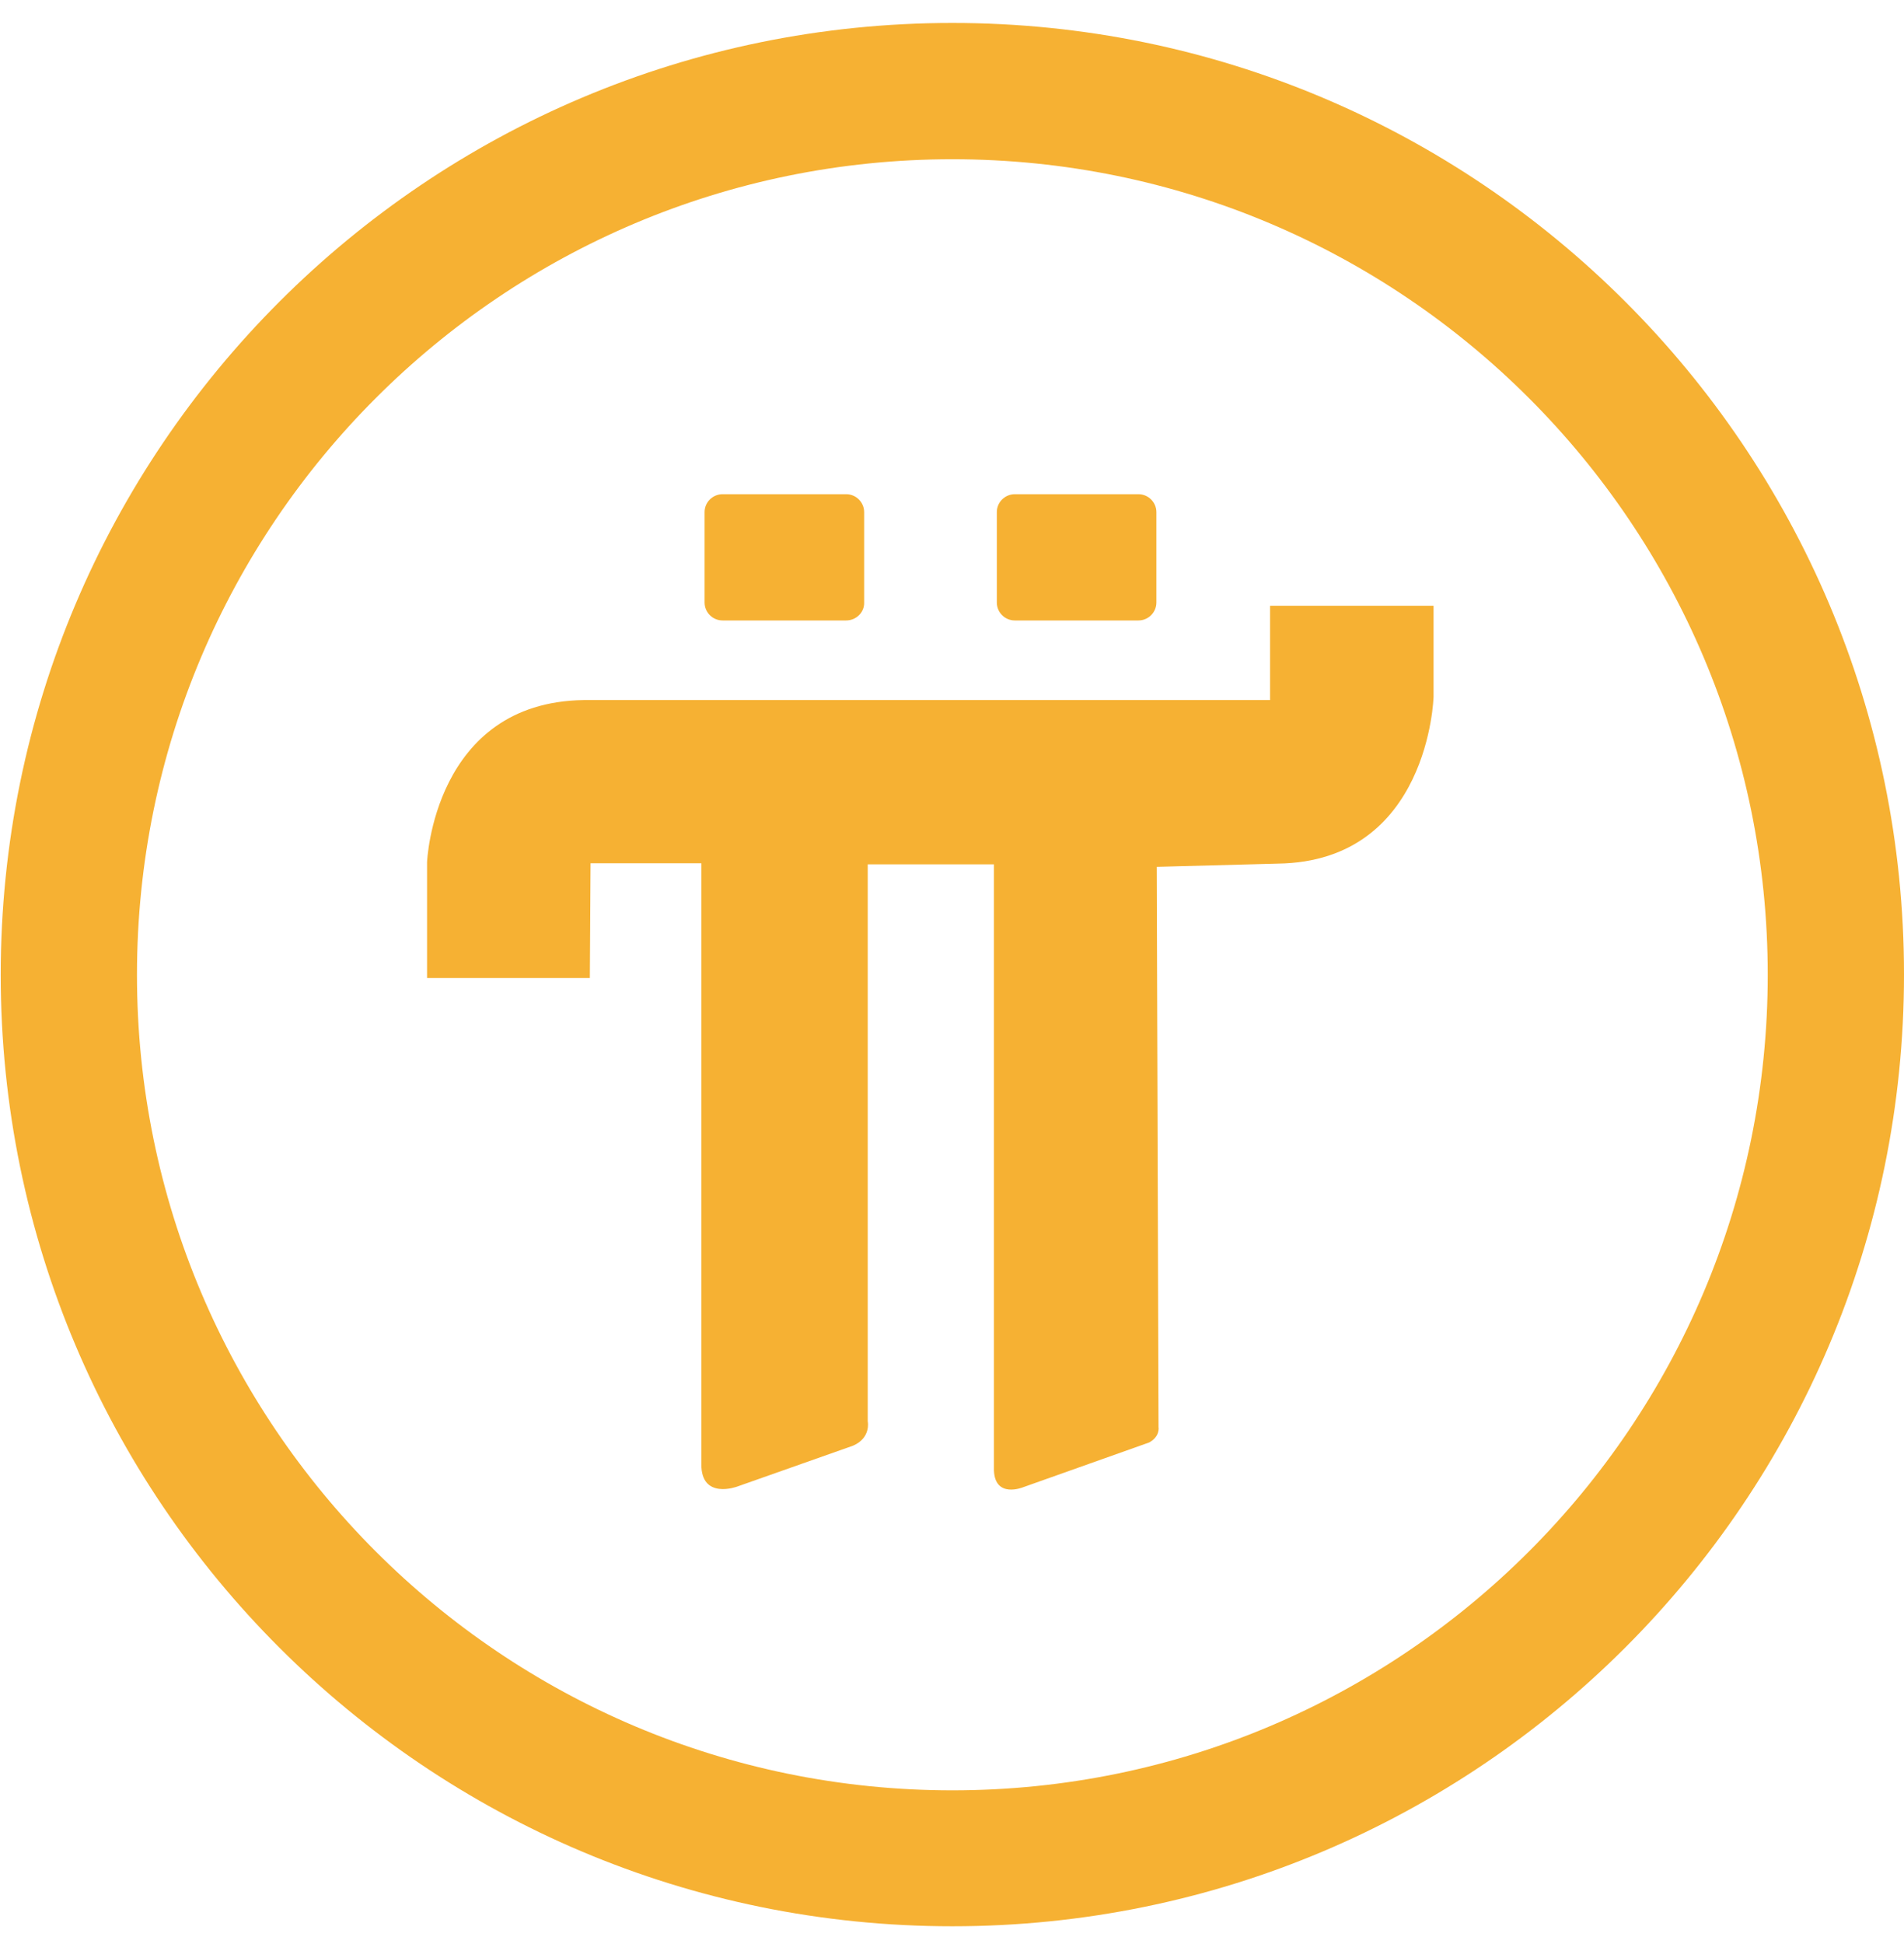
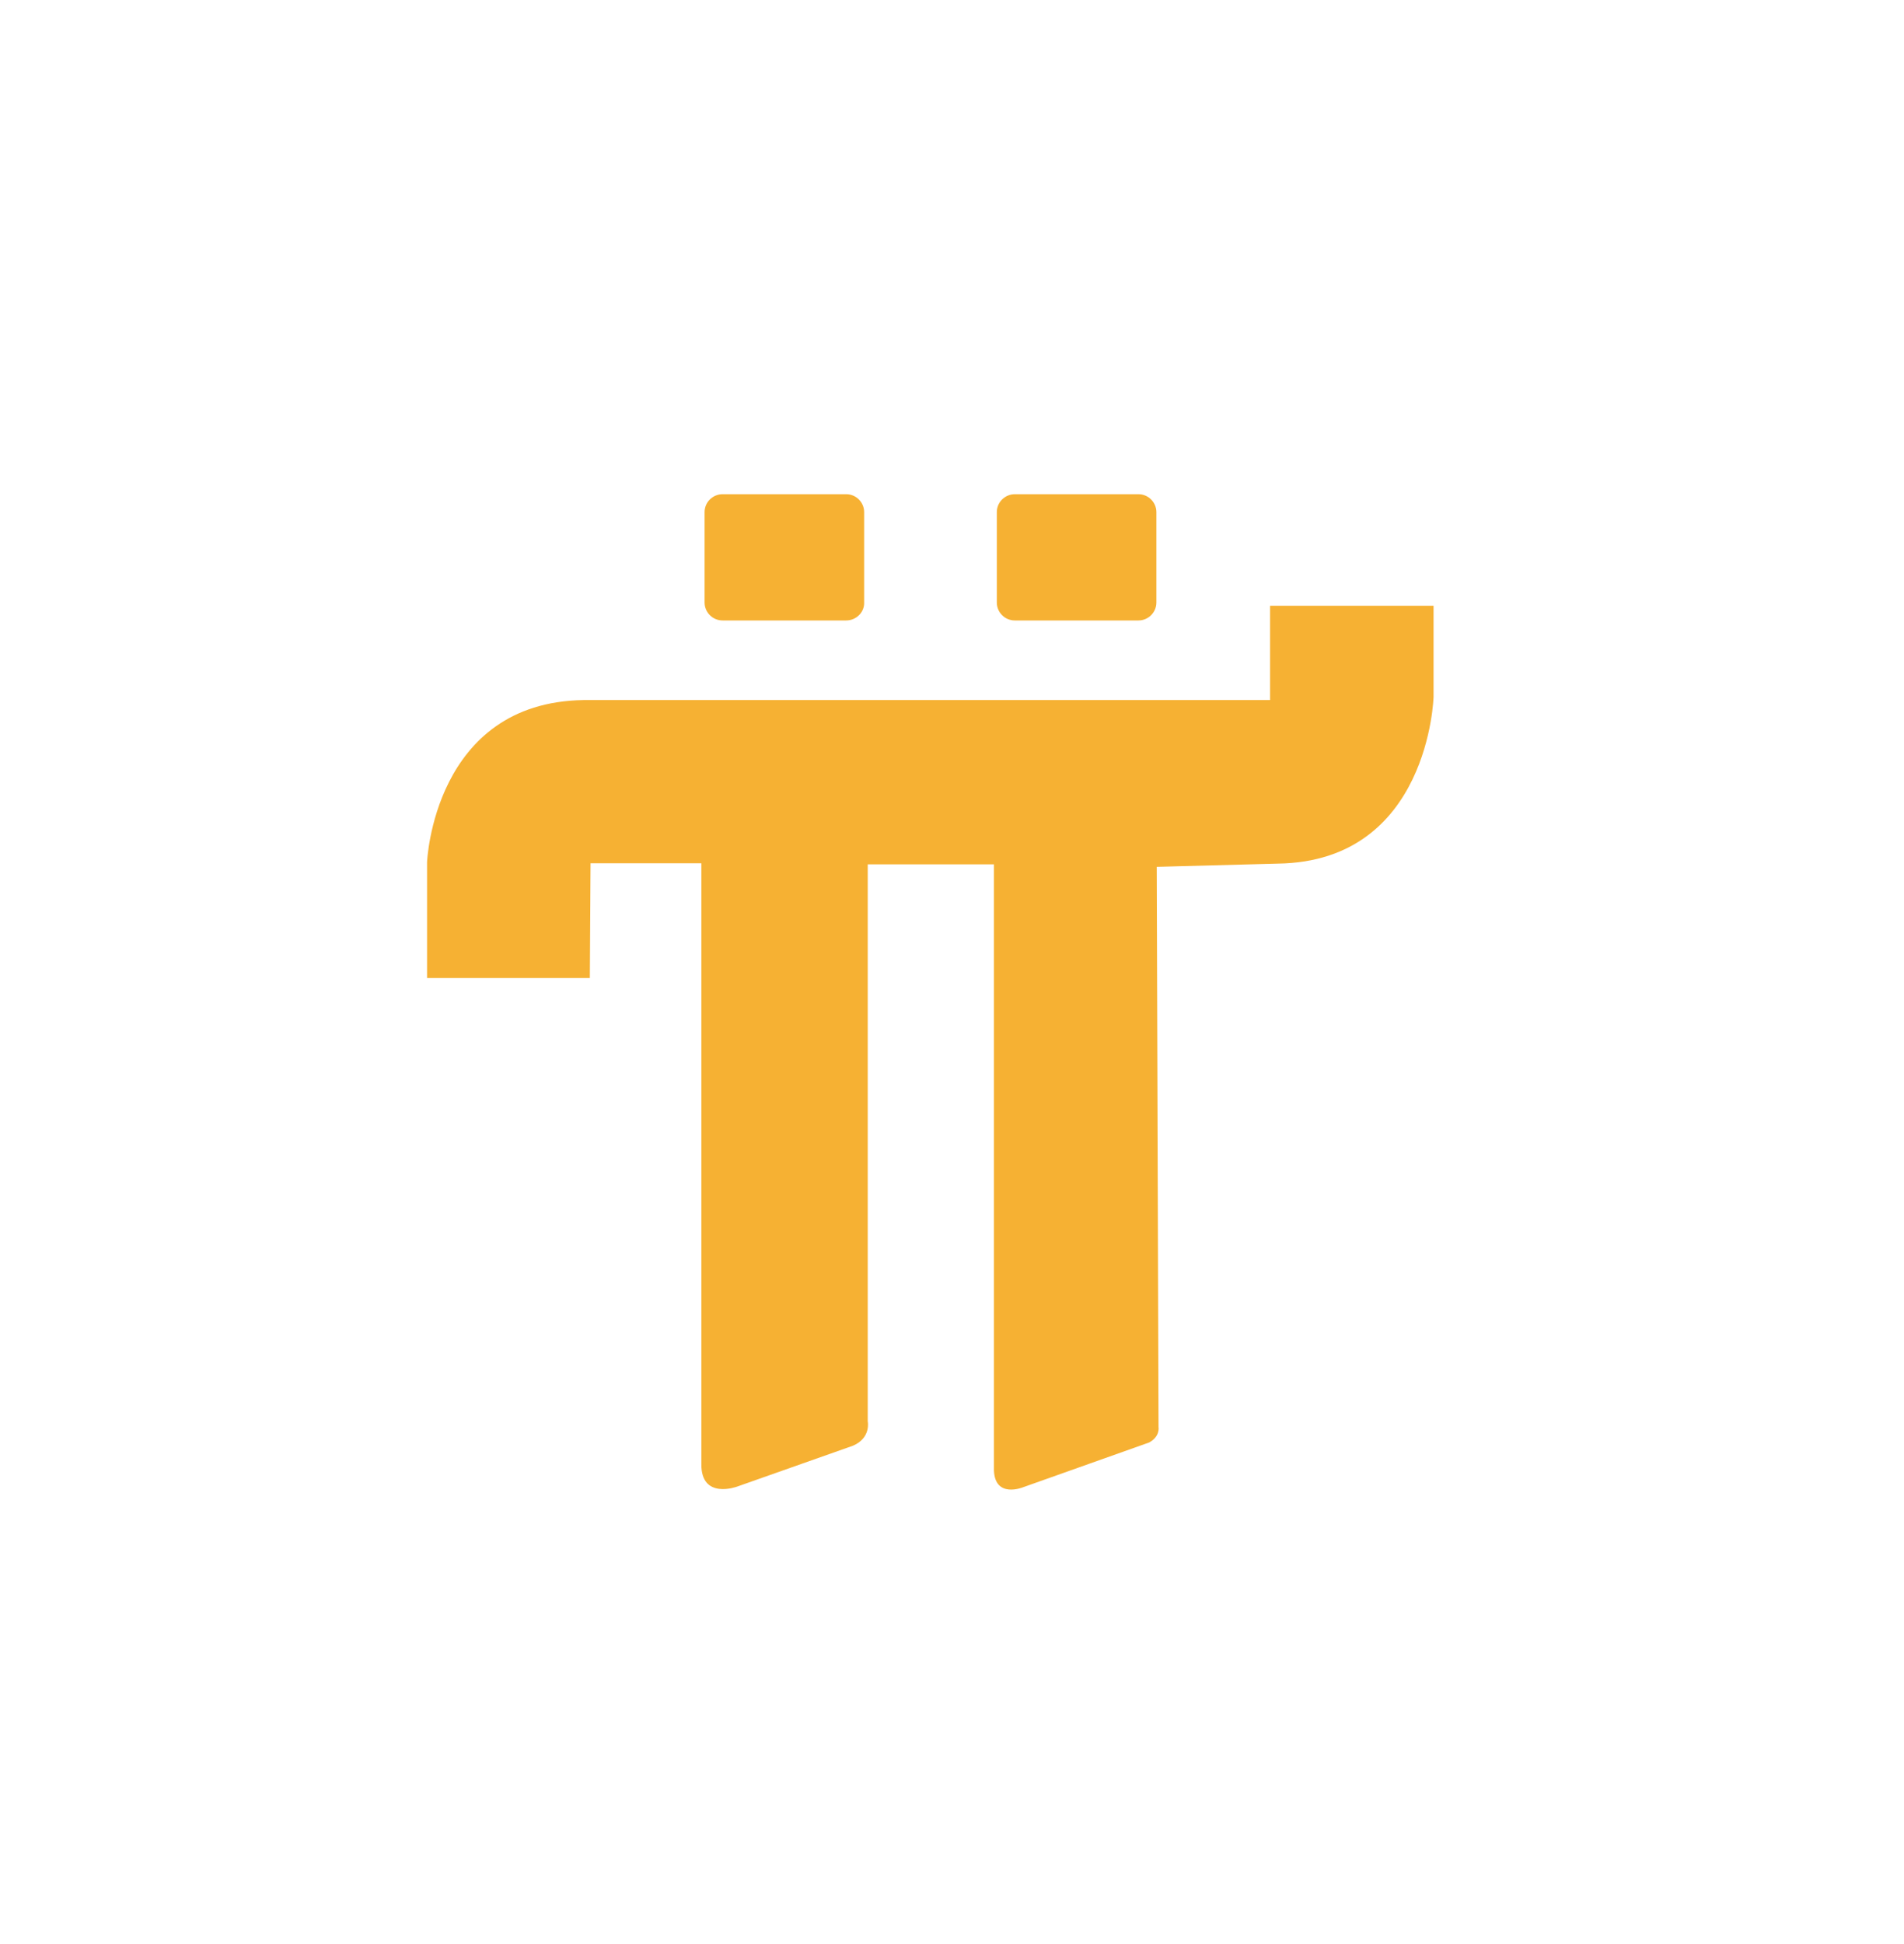
<svg xmlns="http://www.w3.org/2000/svg" version="1.2" viewBox="0 0 531 542" width="531" height="542">
  <title>cCmW0FI_xYy5erlCB0f_Go35ECnP03JxASiXhBbUB6H42cgqTFYqp1rOxeP2lqu-03oTVDtNypgciggmfzKdnQ</title>
  <style>
		.s0 { fill: none } 
		.s1 { fill: #f6b133 } 
	</style>
-   <path fill-rule="evenodd" class="s0" d="m265.6 499.2c-125.8 0-227.4-101.6-227.4-227.4 0-125.8 101.6-227.4 227.4-227.4 125.8 0 227.4 101.6 227.4 227.4 0 125.8-101.6 227.4-227.4 227.4z" />
  <g>
-     <path class="s1" d="m265.6 6.4c-146.6 0-265.4 118.8-265.4 265.4 0 146.6 118.8 265.3 265.4 265.3 146.6 0 265.4-118.8 265.4-265.4 0-146.6-118.9-265.3-265.4-265.3zm0 492.8c-125.6 0-227.4-101.8-227.4-227.4 0-125.6 101.8-227.4 227.4-227.4 125.6 0 227.4 101.8 227.4 227.4 0 125.6-101.8 227.4-227.4 227.4z" />
    <path class="s1" d="m236 173h-34.5c-2.8 0-5-2.3-5-5v-25.2c0-2.8 2.3-5 5-5h34.5c2.8 0 5 2.3 5 5v25.2c0.1 2.7-2.2 5-5 5zm81.5 0h-34.5c-2.8 0-5-2.3-5-5v-25.2c0-2.8 2.3-5 5-5h34.5c2.8 0 5 2.3 5 5v25.2c0 2.7-2.2 5-5 5zm-153 99.7h-45.4v-32.3c0 0 1.8-44.6 43.7-45.2h191.4v-26.3h45.6v25.4c0 0-1.2 45.9-43.4 46.5l-33.8 0.9 0.5 156.2c0 0 0.5 2.6-2.6 4.3l-35.2 12.5c0 0-7.8 3.2-8.1-4.7v-169h-35.2v155.3c0 0 1 4.6-4.1 6.8l-32.3 11.4c0 0-10.1 3.8-10-6.3v-167.5h-30.9z" />
  </g>
</svg>